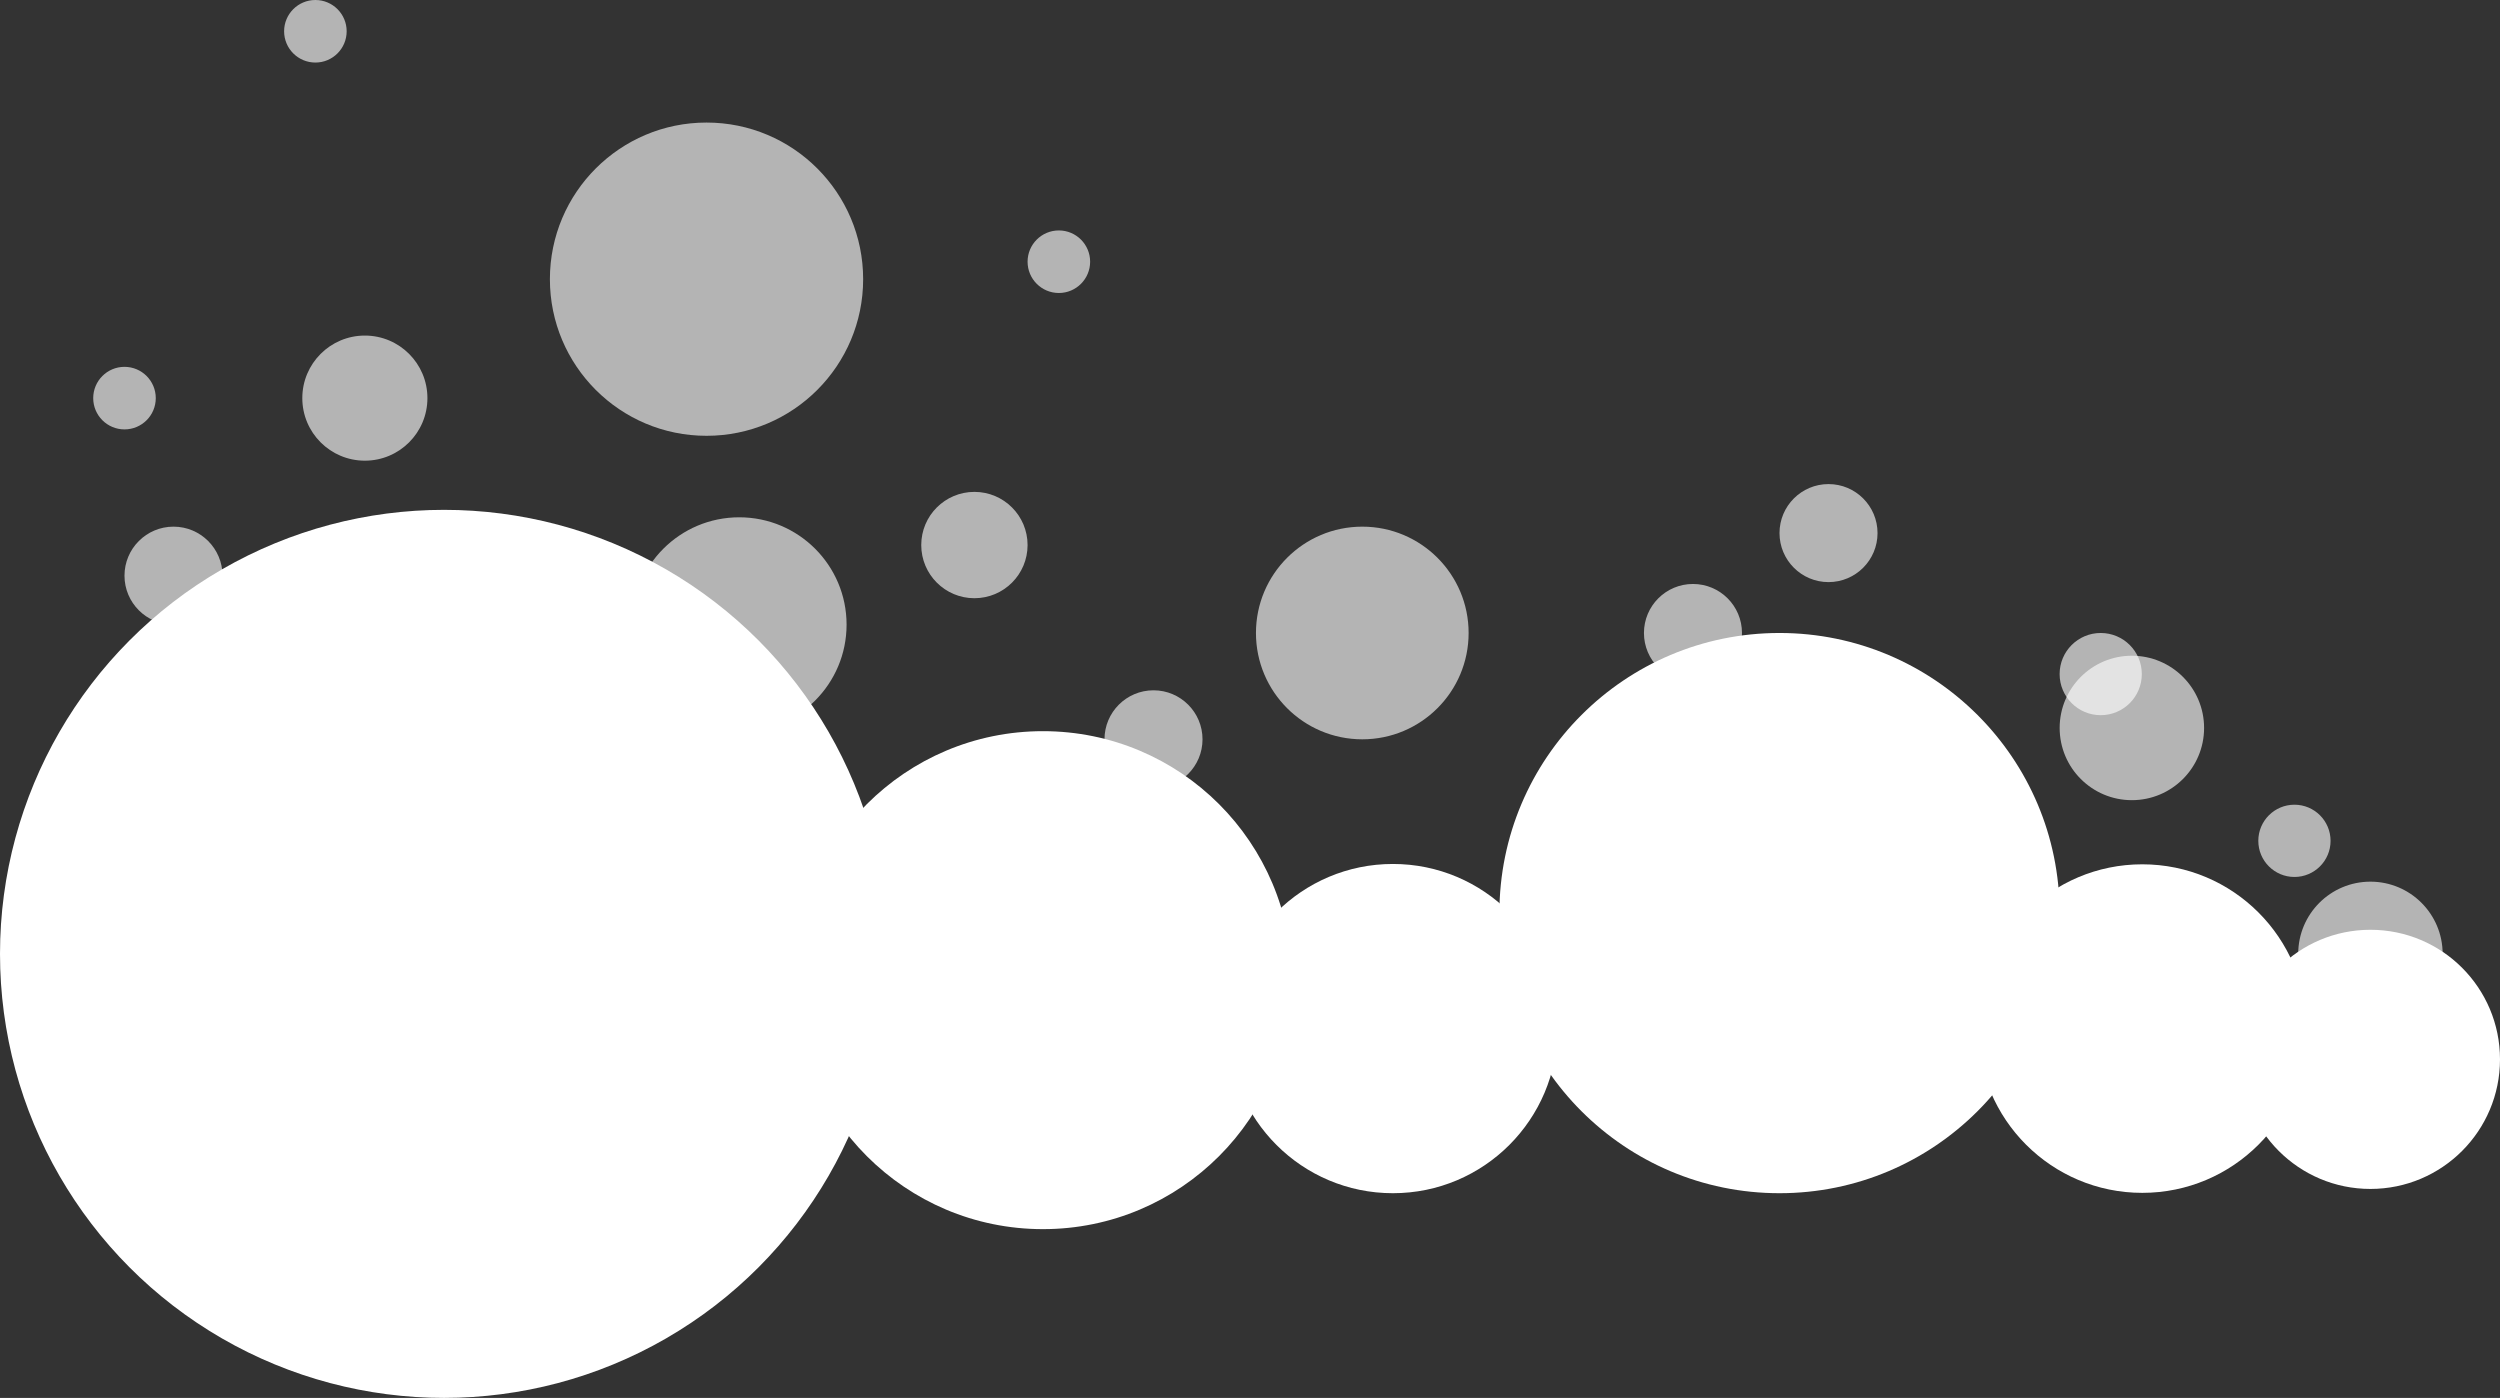
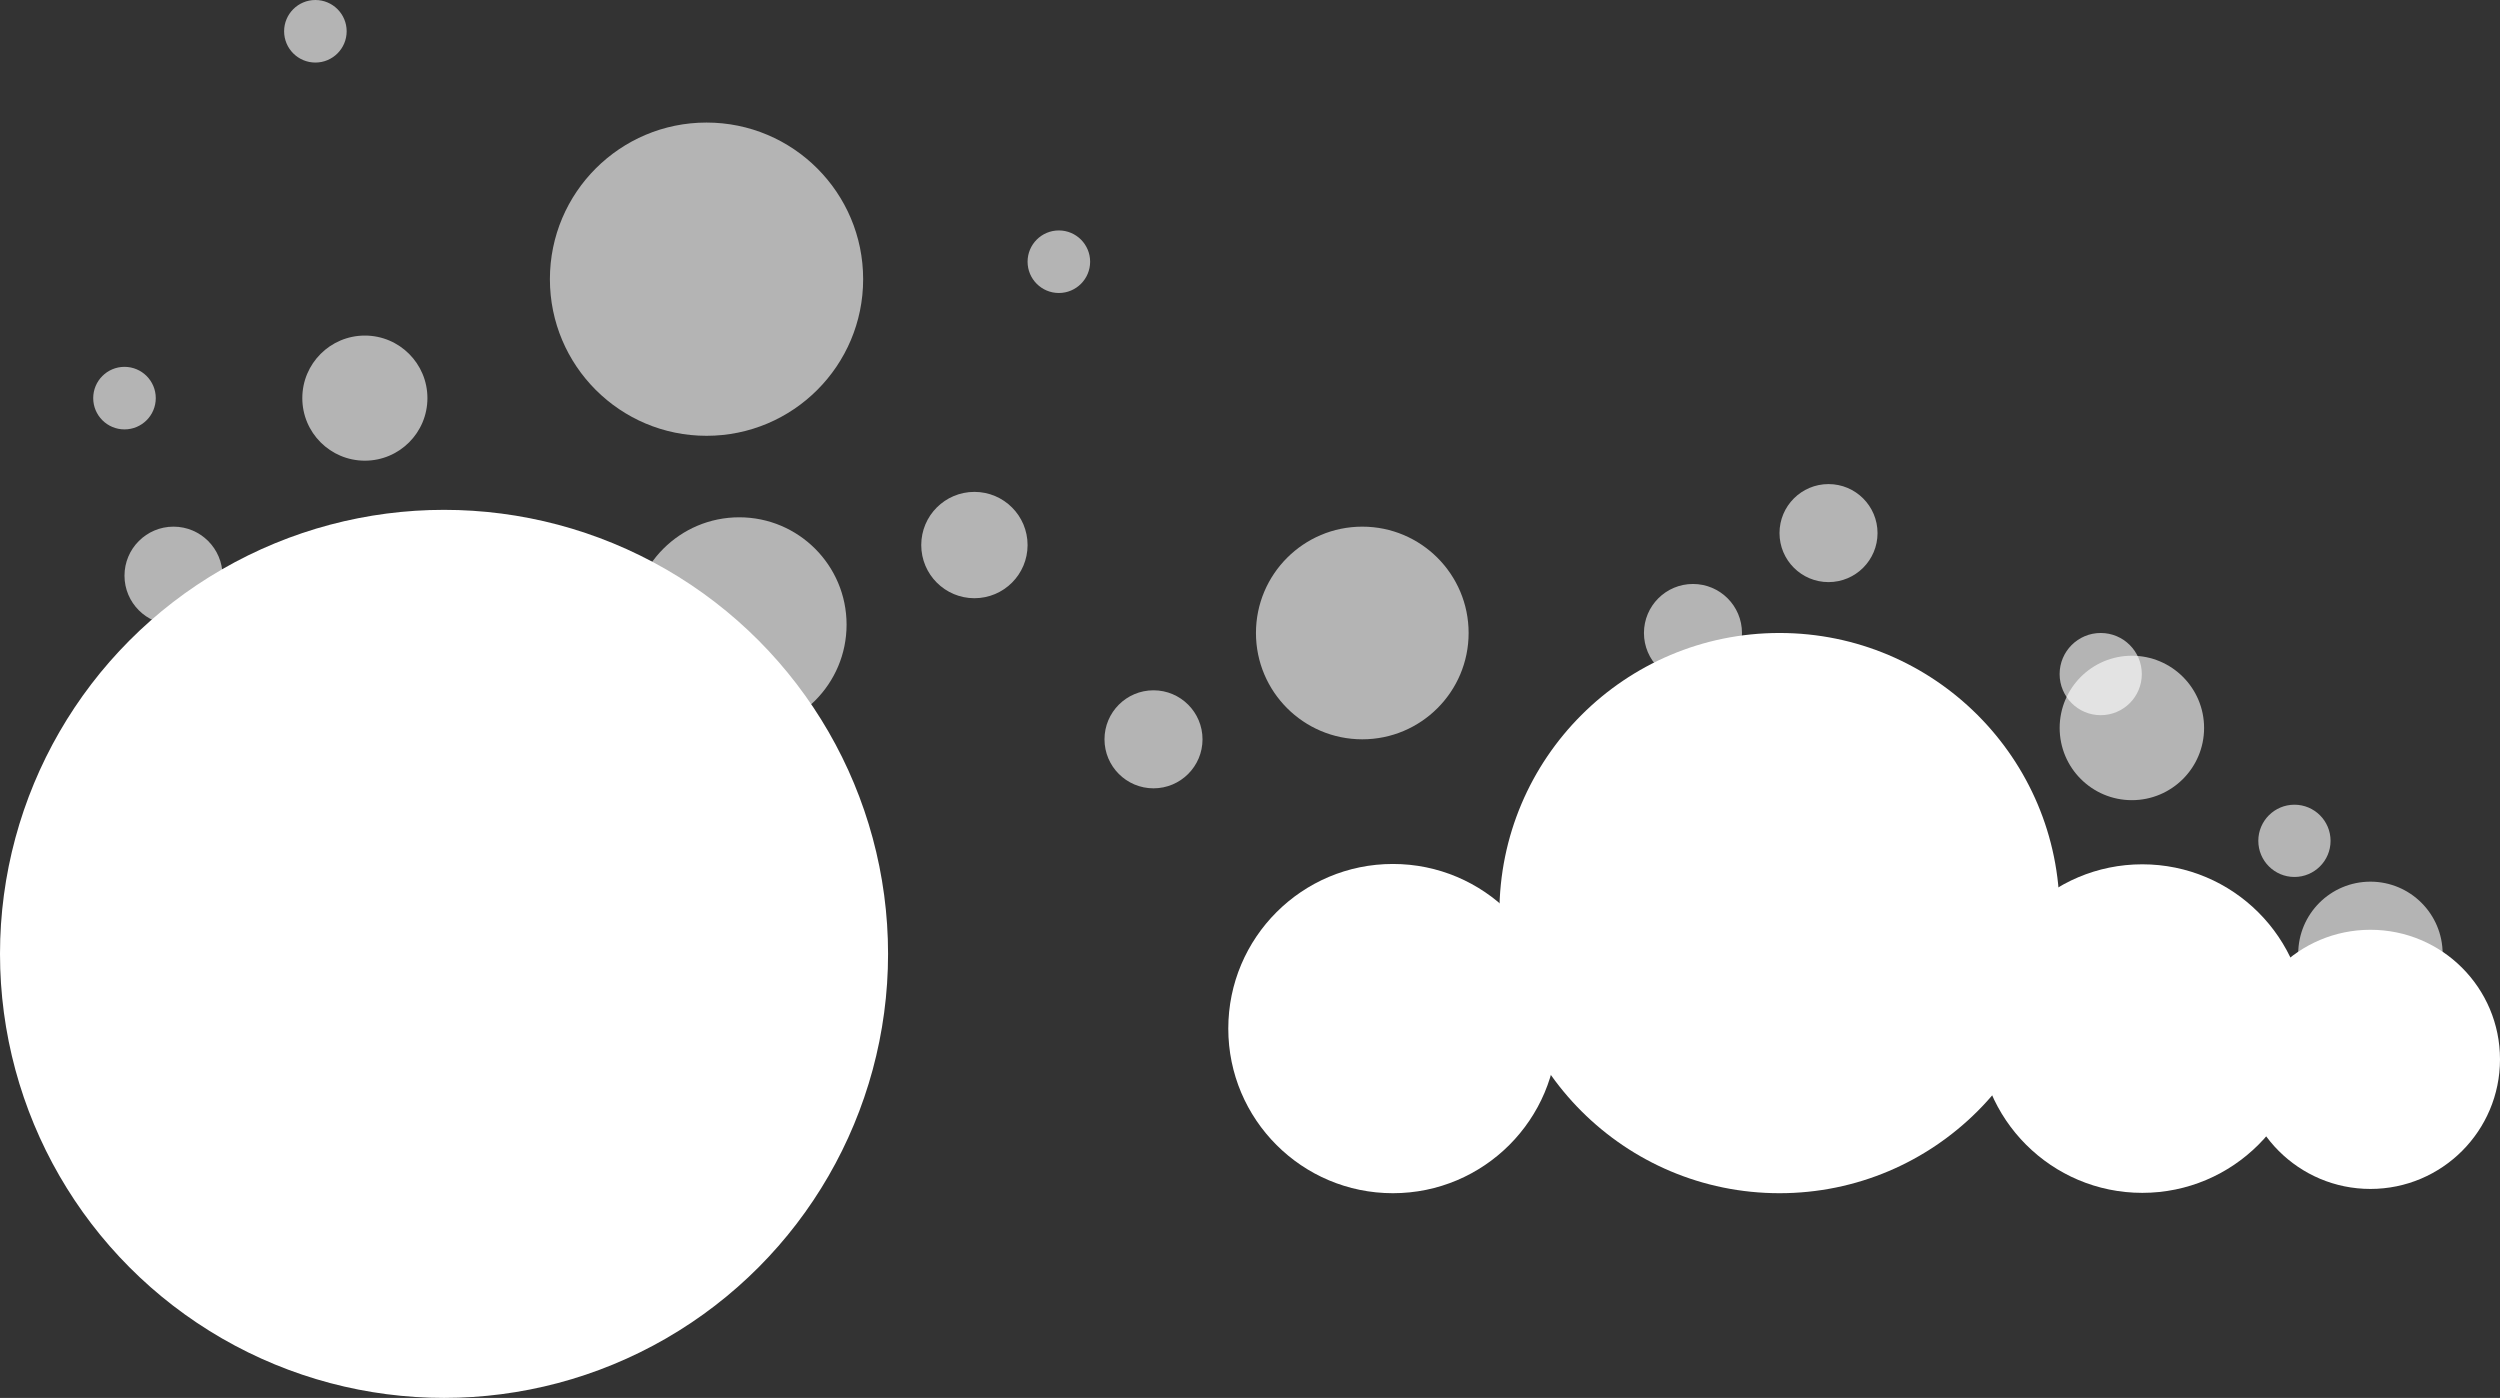
<svg xmlns="http://www.w3.org/2000/svg" id="Layer_1" data-name="Layer 1" viewBox="0 0 644.21 360.22">
  <rect x="0" y="0" width="644.21" height="360.22" fill="#333333" stroke="none" />
  <defs>
    <style>.cls-1,.cls-2{fill:#fff;}.cls-2{opacity:0.63;}</style>
  </defs>
  <circle class="cls-1" cx="114.42" cy="245.8" r="114.42" />
-   <circle class="cls-1" cx="268.75" cy="252.57" r="64.16" />
  <circle class="cls-1" cx="358.93" cy="265.05" r="42.42" />
  <circle class="cls-1" cx="458.55" cy="235.29" r="72.18" />
  <circle class="cls-1" cx="552.03" cy="265.05" r="42.33" />
  <circle class="cls-1" cx="610.82" cy="272.98" r="33.39" />
  <circle class="cls-2" cx="351.04" cy="163.11" r="27.4" />
  <circle class="cls-2" cx="549.35" cy="187.58" r="18.61" />
  <circle class="cls-2" cx="610.82" cy="245.8" r="18.61" />
  <circle class="cls-2" cx="591.24" cy="216.67" r="9.31" />
  <circle class="cls-2" cx="471.18" cy="137.37" r="12.63" />
  <circle class="cls-2" cx="436.25" cy="163.11" r="12.63" />
  <circle class="cls-2" cx="541.32" cy="173.7" r="10.59" />
  <circle class="cls-2" cx="297.24" cy="190.51" r="12.63" />
  <circle class="cls-2" cx="190.49" cy="160.96" r="27.66" />
  <circle class="cls-2" cx="44.71" cy="148.34" r="12.63" />
  <circle class="cls-2" cx="251.09" cy="140.45" r="13.7" />
  <circle class="cls-2" cx="182.06" cy="71.94" r="40.36" />
  <circle class="cls-2" cx="94.02" cy="102.59" r="16.12" />
  <circle class="cls-2" cx="272.85" cy="67.44" r="8.06" />
  <circle class="cls-2" cx="81.27" cy="8.06" r="8.06" />
  <circle class="cls-2" cx="32.08" cy="102.59" r="8.06" />
</svg>